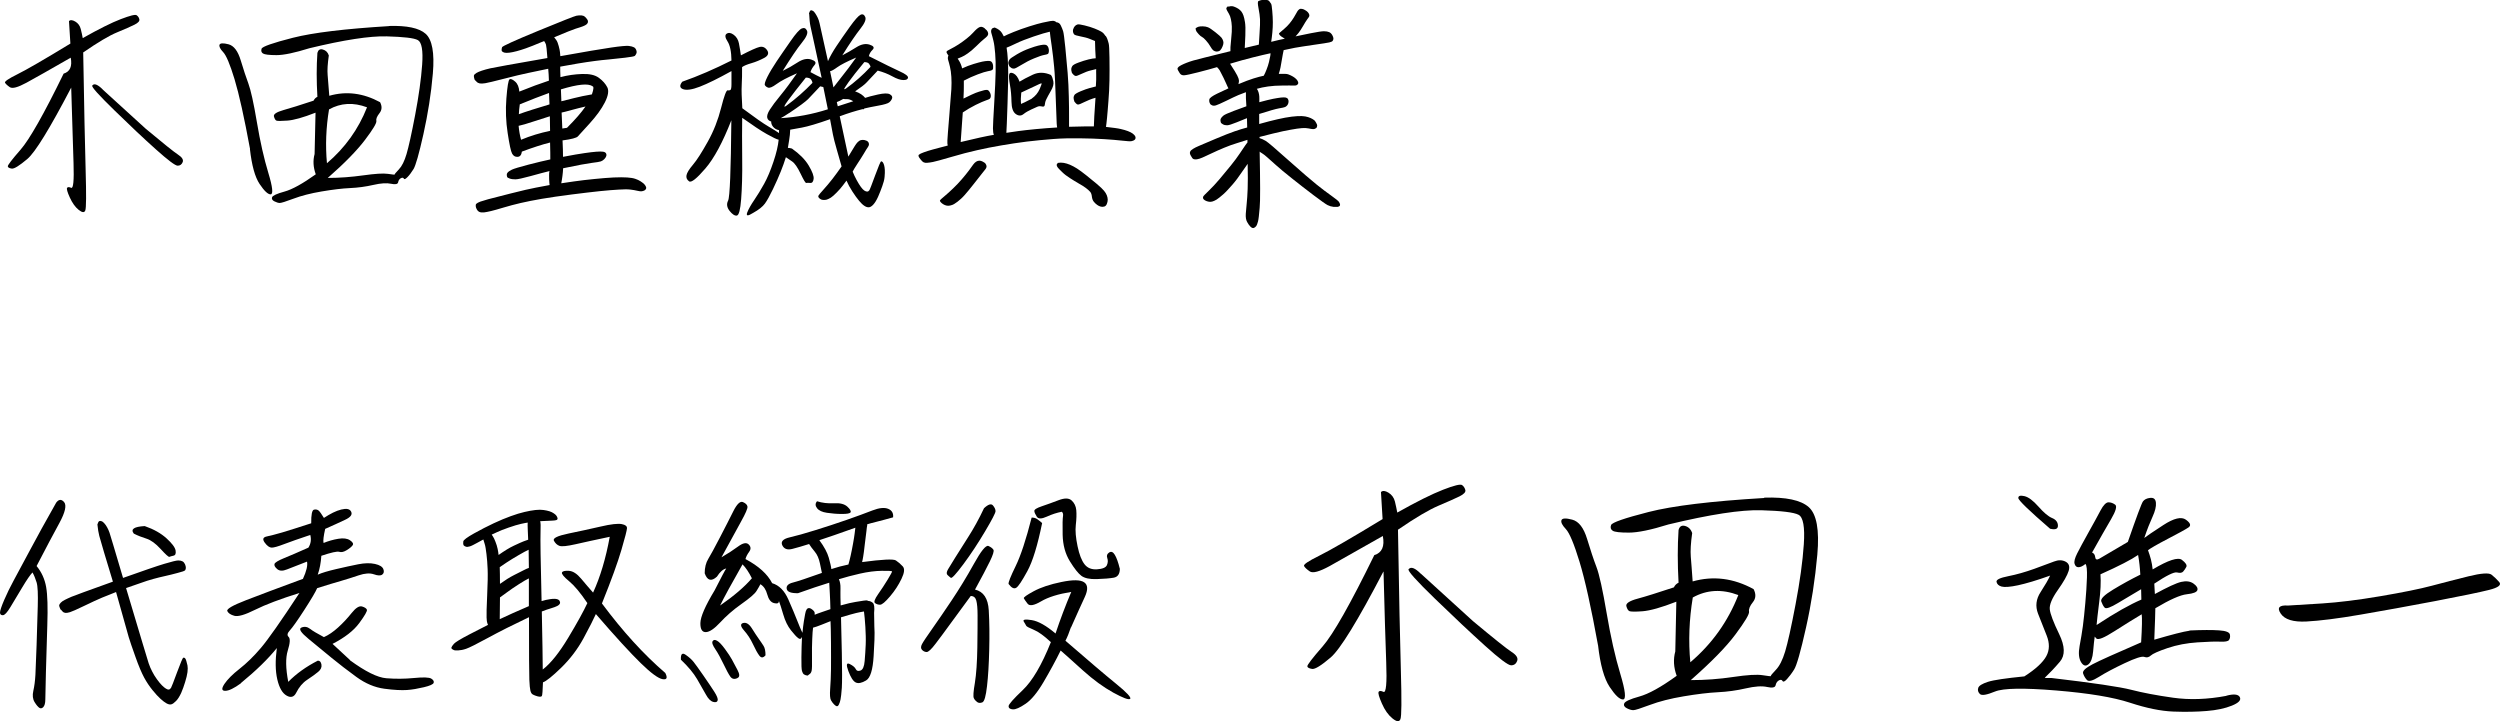
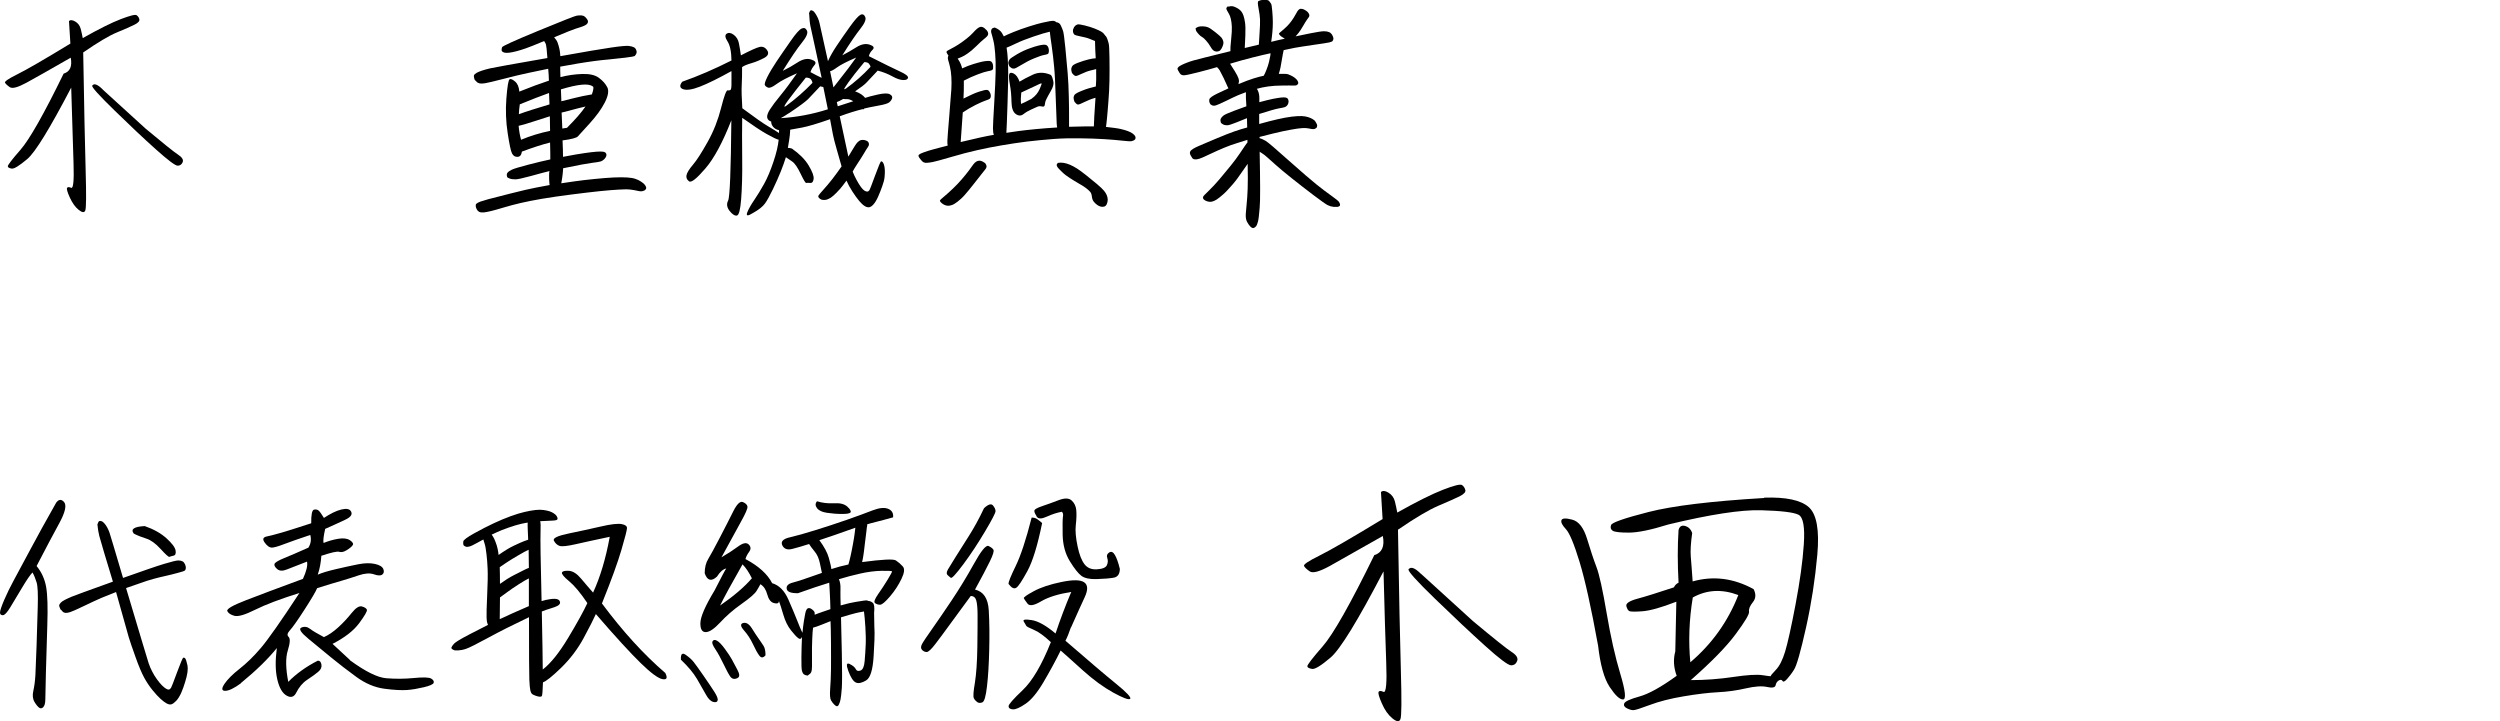
<svg xmlns="http://www.w3.org/2000/svg" id="_レイヤー_1" data-name="レイヤー 1" viewBox="0 0 214.56 61.9">
  <path d="M6.11,7.52c-1.84,3.52-3.09,5.56-3.77,6.13s-1.12.85-1.33.82-.32-.09-.34-.19.35-.58,1.1-1.44,1.99-3.03,3.69-6.52c.55-.17.75-.62.61-1.37-1.8,1.03-3.06,1.75-3.8,2.15s-1.21.53-1.43.38-.35-.28-.41-.38.3-.35,1.07-.73,2.29-1.26,4.54-2.63l-.12-1.93c.12-.12.3-.1.54.04s.4.36.47.64.13.55.17.78c1.39-.78,2.48-1.33,3.27-1.63s1.24-.42,1.36-.33.2.2.23.35-.1.3-.42.46-.82.38-1.5.66-1.65.86-2.9,1.72c.08,4.69.15,8.07.21,10.14s.05,3.21-.03,3.42c-.08.21-.27.19-.57-.05-.3-.24-.55-.6-.76-1.06s-.29-.75-.23-.83.17-.08.35,0,.25-.62.2-2.12-.12-3.66-.2-6.48ZM8.81,7.68l3.71,3.38c1.5,1.25,2.42,1.99,2.76,2.21s.48.44.4.64-.22.31-.43.31-.83-.47-1.87-1.4-2.23-2.05-3.57-3.36-1.98-2.01-1.89-2.12.2-.13.35-.07.33.19.54.4Z" />
-   <path d="M21.46,12.79c-.5-2.71-.94-4.7-1.33-5.99s-.72-2.06-.98-2.33-.36-.49-.31-.63.31-.16.77-.04.81.58,1.05,1.38.46,1.46.66,2,.45,1.65.73,3.32.61,3.12.98,4.34.43,1.83.2,1.84-.55-.29-.95-.89-.67-1.59-.83-2.99ZM33.36,2.23c1.55-.05,2.61.17,3.17.67s.77,1.63.62,3.4-.43,3.5-.81,5.21-.67,2.71-.85,3-.35.52-.52.69-.27.22-.31.13-.13-.1-.25-.04-.21.18-.24.35-.24.21-.61.13-.87-.05-1.52.1-1.32.24-1.99.27-1.49.13-2.44.29-1.76.37-2.42.62-1.06.37-1.18.37-.28-.05-.46-.14c-.18-.09-.25-.21-.2-.35.05-.14.41-.31,1.07-.49s1.56-.68,2.68-1.48c-.22-.61-.25-1.19-.1-1.74l.08-3.55c-1.07.42-1.87.64-2.41.68s-.86.04-.95,0-.16-.17-.21-.36.22-.37.81-.54,1.46-.43,2.59-.81c.08-.16.19-.27.33-.33-.08-1.37-.08-2.62,0-3.77.07-.26.22-.36.47-.29s.42.23.51.51c-.1.7-.14,1.27-.1,1.69s.08,1.01.14,1.77c1.47-.42,2.92-.23,4.36.55.18.35.17.66-.05.94s-.31.5-.27.67-.29.72-.97,1.62-1.75,2-3.2,3.27c1.02,0,2.03-.08,3.04-.22s1.72-.19,2.12-.13.6.08.58.06.1-.17.36-.44.48-.71.66-1.32.43-1.73.74-3.36.51-3.06.6-4.3-.04-1.94-.37-2.12-1.22-.28-2.67-.32-3.66.3-6.64,1.02c-1.25.39-2.19.59-2.82.59s-1.02-.05-1.16-.14-.18-.23-.12-.41.96-.5,2.69-.94,4.48-.77,8.25-1ZM28.24,9.38c-.26,1.56-.32,3.11-.18,4.63,1.55-1.32,2.7-2.92,3.44-4.8-1.17-.44-2.26-.38-3.26.18Z" />
  <path d="M43.11,4.45s-.06-.08-.06-.15.01-.16.04-.25,1.05-.56,3.09-1.4,3.13-1.27,3.29-1.3.31-.04.43-.03.22.05.3.12.14.14.2.23.07.17.06.23-.05.13-.12.19-.17.11-.32.17-.35.12-.61.2-.87.33-1.85.74c.03.03.08.1.17.22s.16.3.22.53.1.4.11.53.02.24.03.34c2.1-.38,3.55-.62,4.36-.74s1.31-.16,1.51-.14.35.07.45.12.16.14.2.25.04.21,0,.29-.07.14-.12.19-.33.1-.83.16-.96.11-1.39.15-.85.08-1.27.14-.89.12-1.4.21-1.02.18-1.52.27c0,.21,0,.51.02.9.61-.16,1.23-.25,1.86-.27s1.1.08,1.44.33.57.52.72.81.08.73-.21,1.3-.73,1.17-1.3,1.8-.91,1-1.02,1.12-.54.24-1.31.34c.03.6.04,1.07.04,1.41.82-.16,1.44-.26,1.85-.32s.75-.1,1.01-.12.45-.02.58,0,.21.07.25.14.05.15.02.24-.09.18-.17.26-.18.15-.29.19-.38.08-.78.13-1.22.2-2.46.46c-.01.22-.03.45-.06.67s-.06.43-.1.62c.17-.03.53-.08,1.09-.16s1.15-.15,1.77-.21,1.17-.11,1.64-.13.86-.02,1.16,0,.53.06.7.12.31.12.43.2.22.15.3.22.14.17.18.26.02.18-.05.25-.16.11-.28.13-.26,0-.42-.04-.35-.07-.58-.1-.56-.03-.99,0-.96.06-1.6.13-1.46.16-2.46.29-1.85.25-2.55.37-1.3.24-1.82.36c-.51.12-1.01.25-1.47.39s-.83.24-1.07.3c-.25.06-.46.1-.62.12-.17.01-.3,0-.4-.05-.1-.05-.18-.14-.24-.28-.03-.05-.05-.12-.06-.21-.01-.08,0-.16.06-.21s.17-.12.34-.18.4-.12.66-.2c.27-.07.91-.23,1.91-.49s1.74-.42,2.2-.51.85-.16,1.17-.22c-.01-.07-.03-.23-.04-.49s0-.43,0-.52.03-.15.03-.19c-.42.1-.96.25-1.62.43s-1.1.28-1.3.28-.37-.02-.5-.07-.2-.09-.21-.12c-.05-.16-.05-.28.02-.37s.19-.18.38-.27.66-.23,1.42-.43,1.38-.34,1.88-.45c0-.29,0-.77-.02-1.45-.68.17-1.48.43-2.42.78-.04.29-.16.44-.37.45s-.36-.08-.47-.28-.23-.79-.38-1.76-.19-1.96-.11-2.98.17-1.56.27-1.63.26,0,.48.19.33.48.36.86c.96-.39,1.81-.7,2.54-.94-.01-.36-.03-.7-.06-1.02-.61.13-1.18.25-1.72.36s-1.23.28-2.09.5-1.39.35-1.59.38-.36.04-.47.02-.21-.07-.28-.15l-.16-.16c-.07-.2-.08-.33-.06-.39s.1-.13.21-.2.27-.13.47-.2.44-.13.73-.2,1.92-.36,4.89-.88c-.05-.68-.09-1.06-.12-1.15s-.08-.2-.16-.31c-.78.33-1.31.54-1.58.63s-.53.18-.77.24-.45.11-.63.13-.32.02-.41,0-.16-.06-.21-.11ZM44.73,11.99c.79-.33,1.62-.58,2.48-.76-.01-.39-.02-.81-.02-1.25-.42.13-.9.28-1.44.46s-.95.3-1.24.36c.04.44.11.84.21,1.19ZM44.61,8.96c-.04.29-.07.57-.08.84.27-.1.66-.23,1.16-.39s.99-.31,1.47-.45c-.01-.36-.03-.69-.04-.98-.73.26-1.57.59-2.52.98ZM50.84,7.4c-.35-.26-1.25-.17-2.7.27.01.3.03.64.04,1.02.87-.22,1.48-.37,1.82-.44s.61-.12.8-.15c.16-.46.17-.69.04-.7ZM48.65,10.98c.72-.72,1.25-1.33,1.6-1.84-.39.09-.79.19-1.19.3s-.69.19-.86.22c.03.53.05.99.06,1.37l.39-.06Z" />
  <path d="M69.43,1.15c.05-.16.1-.24.15-.26s.1,0,.18.04.14.12.21.22.14.23.21.37.12.3.16.48.28,1.26.72,3.25c.17-.39.42-.83.74-1.31s.7-1.03,1.13-1.63.74-.95.92-1.04.32-.02.41.19-.05.54-.42,1.01-.89,1.22-1.55,2.28c.39-.2.79-.43,1.2-.69s.79-.34,1.14-.23.44.26.26.44-.28.36-.32.55c1.29.65,2.17,1.09,2.66,1.31s.72.4.7.54-.15.2-.4.2-.57-.11-.95-.32-.79-.37-1.25-.49c-.46.48-.77.81-.94,1s-.5.44-1,.78c.2.07.37.15.52.25s.26.21.34.31c.23-.08.6-.18,1.1-.29s.84-.12,1.02-.02.24.22.19.36-.14.25-.25.34-.43.19-.95.28-.91.18-1.18.24c-.01.03-.03.05-.05.06s-.06.01-.11,0c-.57.14-1.22.34-1.95.61.36,1.68.61,2.83.74,3.46.04-.07.12-.19.23-.38s.22-.36.31-.51.18-.27.27-.36.19-.15.29-.17.2-.02.29,0c.14.03.24.08.3.15s.08.15.08.22-.04.17-.11.26-.18.28-.34.55-.35.56-.56.88-.34.54-.39.65c.09.23.21.48.34.72s.26.45.37.6.21.25.3.31.17.08.24.08.13-.04.18-.11.21-.49.5-1.28.46-1.19.51-1.2.1.01.15.08.08.15.11.25.05.24.06.4,0,.36-.02.6-.09.5-.2.8-.22.6-.36.91-.28.53-.42.68c-.14.15-.27.22-.39.22s-.24-.04-.37-.13c-.13-.08-.28-.23-.45-.43-.17-.2-.36-.47-.57-.79s-.38-.64-.51-.94c-.05.07-.15.2-.3.4s-.33.41-.54.62-.37.36-.5.44-.24.13-.35.17c-.11.03-.22.04-.32.03-.1-.01-.19-.04-.25-.09-.07-.05-.11-.09-.14-.14s-.03-.09,0-.15.16-.21.41-.49.52-.59.79-.94.53-.71.78-1.07c-.09-.31-.22-.78-.4-1.4s-.29-1.06-.34-1.32-.14-.7-.25-1.33c-1.08.38-1.89.62-2.42.72s-.87.16-1,.18c-.01.3-.04.6-.09.89s-.08.52-.11.67c.1,0,.22.02.35.06.65.46,1.13.94,1.44,1.46s.45.9.42,1.14-.12.36-.28.35-.28-.02-.35,0-.23-.26-.49-.8-.5-.89-.72-1.04-.41-.28-.54-.37c-.12.38-.26.79-.44,1.23s-.4.95-.67,1.51-.5.98-.69,1.24c-.19.26-.52.53-1.01.8-.46.29-.62.28-.51-.03.12-.31.32-.66.6-1.07s.56-.87.85-1.39.55-1.15.8-1.89.4-1.38.45-1.9c-.16-.03-.49-.19-1.01-.48s-1.22-.76-2.12-1.4c-.01.89-.02,2.04,0,3.48s-.02,2.6-.09,3.51c-.07.9-.19,1.37-.37,1.4-.18.03-.39-.11-.62-.4s-.28-.59-.13-.88.24-2.59.28-6.9c-.74,1.89-1.48,3.27-2.23,4.14s-1.21,1.24-1.4,1.1-.26-.31-.22-.52.22-.51.56-.91.75-1.05,1.26-1.96.89-1.88,1.15-2.91.45-1.53.56-1.51.2,0,.25-.04.08-.21.08-.48,0-.65,0-1.13c-1.15.64-2.05,1.08-2.72,1.34s-1.15.32-1.44.21-.31-.33-.06-.64c1.37-.48,2.77-1.09,4.22-1.82-.01-.77-.13-1.32-.34-1.64s-.24-.55-.07-.66.37-.08.61.1.38.43.44.73.11.65.17,1.03c.81-.42,1.34-.66,1.6-.72s.48.03.65.28.09.48-.25.66-.71.34-1.09.45-.65.22-.81.34c0,.56,0,1.07-.03,1.53s0,1.13.05,2c1.05.78,1.8,1.31,2.25,1.57s.74.45.9.56v-.25c-.22-.04-.39-.14-.51-.29s-.17-.31-.16-.45c-.18-.05-.3-.16-.34-.32s.03-.4.22-.7.5-.72.93-1.24.89-1.15,1.4-1.88c-.82.36-1.41.67-1.76.93s-.59.35-.72.3-.22-.12-.27-.21.02-.33.21-.71.46-.83.8-1.34.74-1.08,1.19-1.73.77-1.01.97-1.09.34-.02.44.19-.05.56-.45,1.05-.94,1.3-1.63,2.4c.42-.2.84-.44,1.27-.72s.82-.37,1.18-.25.45.27.28.47-.29.4-.35.61c.36.2.68.36.96.49-.25-1.16-.46-2.12-.62-2.87s-.28-1.27-.34-1.55-.09-.63-.11-1.04ZM67.71,9.71c-.27.18-.51.33-.7.43,1.35-.08,2.7-.33,4.04-.76-.07-.38-.2-1.02-.39-1.91-.08-.01-.17-.03-.27-.06-.48.52-.83.89-1.04,1.1s-.76.62-1.63,1.2ZM67.48,9.08c.82-.6,1.57-1.26,2.25-1.97-.01-.1-.06-.21-.13-.3s-.22-.15-.44-.15c-.65.81-1.16,1.46-1.52,1.95s-.42.65-.16.47ZM73.48,4.94c-.79.34-1.33.62-1.62.83s-.5.33-.62.34c.09.43.19.89.29,1.39.17-.23.42-.55.74-.95s.73-.93,1.21-1.61ZM71.82,8.77l.08.35c.47-.16.91-.3,1.33-.43-.2-.12-.36-.18-.51-.18s-.26,0-.35-.02c-.22.13-.4.22-.55.27ZM72.58,7.62c.79-.57,1.5-1.2,2.13-1.88-.01-.09-.06-.18-.13-.27s-.21-.14-.4-.14c-.62.75-1.07,1.32-1.34,1.7s-.4.59-.4.64l.08-.04h.04l.02-.02Z" />
  <path d="M84.53,2.46c.12.09.2.18.23.25s.06.15.05.21-.03.12-.08.18-.14.14-.29.26-.37.32-.65.6-.53.48-.73.62-.38.25-.53.31-.26.11-.34.14c.03.04.07.1.13.2s.11.2.16.33.08.23.09.31c.34-.16.67-.28.99-.38s.57-.16.74-.2.32-.05.44-.06.21,0,.27.02.11.07.15.14.06.15.07.24,0,.17,0,.24-.05.12-.1.15-.16.06-.34.09-.47.12-.87.27-.8.33-1.2.54c0,.13,0,.29,0,.48s0,.54-.03,1.06c.2-.1.42-.21.68-.33s.48-.21.65-.26.33-.1.45-.13.21-.03.27-.02.11.05.16.12.08.14.11.22.03.17.02.24-.04.14-.09.18-.16.08-.33.14-.47.18-.87.38-.77.42-1.11.65c-.09,1.33-.15,2.17-.18,2.54,1.28-.31,2.23-.52,2.85-.62-.05-.1-.08-.29-.08-.56s.04-1,.11-2.19.11-2.08.12-2.67,0-1.11-.04-1.56-.08-.82-.15-1.09-.11-.46-.15-.57-.05-.19-.05-.26.02-.13.06-.19.12-.09.25-.12c.16.07.28.13.38.21s.18.16.24.26.12.2.16.29c.14-.08.42-.2.83-.37s.87-.33,1.37-.49.88-.26,1.14-.32.48-.1.64-.13.29-.03.37,0,.13.06.16.1c.17.01.3.1.38.27s.15.33.2.49.11.62.19,1.41.14,1.51.2,2.18.08,1.35.1,2.04.02,1.24.02,1.66v.92c.5-.01.92-.02,1.28-.03s.64,0,.85,0c0-.33.05-1.15.14-2.46-.36.1-.68.23-.96.37s-.45.21-.53.21-.14-.04-.2-.11-.09-.11-.12-.14c-.05-.16-.08-.27-.07-.35s.03-.16.08-.23.22-.18.53-.31.57-.22.79-.28.39-.1.51-.13c.03-.44.04-.77.03-.98s0-.38,0-.51c-.1.03-.27.07-.49.12s-.47.15-.75.28-.45.2-.52.19-.13-.05-.19-.11-.1-.11-.13-.15c-.05-.16-.07-.27-.06-.35s.04-.16.09-.24.22-.19.53-.3.59-.21.86-.27.47-.1.62-.1c-.01-.2-.03-.44-.04-.74s-.02-.55-.02-.74c-.09-.04-.25-.1-.47-.19s-.49-.15-.79-.21-.49-.11-.54-.18-.08-.14-.09-.21,0-.14,0-.18c.05-.16.11-.26.17-.32s.13-.1.21-.13.28,0,.61.08.62.17.87.27.44.19.56.26.2.14.24.2.08.11.11.15c.07.05.12.14.17.27s.08.26.12.39.06.54.07,1.23.01,1.33,0,1.93-.04,1.2-.09,1.8-.08,1.08-.12,1.44-.06.62-.09.77c.6.07,1.02.12,1.26.18s.45.11.62.18.31.13.41.21.16.14.2.2.05.12.05.18-.03.11-.08.16-.14.08-.25.11-.39.01-.82-.04-.95-.09-1.56-.13-1.3-.06-2.07-.07-1.53,0-2.29.06-1.51.13-2.26.22-1.48.21-2.2.33-1.41.26-2.07.41-1.41.34-2.25.59-1.35.38-1.54.42-.36.06-.49.07-.23,0-.31-.04-.17-.12-.27-.26c-.17-.2-.21-.33-.14-.39s.22-.14.43-.21.45-.16.73-.23.72-.2,1.32-.35c-.03-.09-.04-.24-.03-.45s.06-.9.16-2.08.16-1.95.18-2.31.02-.72,0-1.05-.06-.63-.12-.87-.1-.42-.14-.53-.05-.2-.04-.26.02-.12.05-.18c-.01-.01-.04-.04-.07-.09s-.06-.09-.08-.14-.02-.08,0-.12.13-.1.34-.21.44-.23.68-.39.47-.32.68-.49.4-.33.55-.5.27-.28.35-.35.17-.12.24-.15.16-.03.23,0,.16.07.23.14ZM84.3,13.85c.14.07.24.13.29.21s.08.15.08.22-.03.15-.08.22-.16.2-.31.39-.39.49-.7.89-.58.72-.79.96-.42.42-.61.57c-.19.14-.34.24-.46.28-.12.04-.23.07-.33.07s-.21-.02-.3-.06-.18-.09-.25-.15-.12-.11-.15-.16c-.03-.05-.03-.08,0-.12.02-.03.15-.15.38-.34s.48-.42.74-.67.51-.51.74-.78.43-.51.6-.74.29-.4.37-.51.17-.2.25-.25.18-.09.27-.09.19.02.26.06ZM86.39,4.1c.01.08.03.22.06.44s.05.62.07,1.23,0,1.65-.05,3.12-.08,2.31-.1,2.51c.26-.04.6-.09,1.02-.15s.92-.11,1.52-.17,1.2-.1,1.82-.14c-.01-.05-.03-.16-.04-.33s-.04-.87-.08-2.11-.08-2.16-.14-2.76-.12-1.2-.21-1.8-.14-1-.16-1.22c-.31.07-.77.2-1.38.41s-1.11.4-1.5.59-.67.31-.83.37ZM86.64,5.7c-.08-.14-.11-.26-.1-.34s.05-.17.1-.25.27-.23.64-.45.73-.38,1.06-.5.58-.2.75-.24.31-.07.43-.08.21,0,.26.02.11.06.15.13.07.14.08.23.02.18,0,.25-.03.13-.08.16-.16.06-.33.09-.46.13-.85.29-.75.35-1.09.56-.55.32-.64.32-.18-.02-.25-.08-.12-.09-.14-.11ZM90.21,6.46c.08.1.14.27.19.51s-.02.51-.21.83-.31.56-.39.72-.12.32-.13.46-.09.2-.24.16-.29-.03-.4.02-.29.13-.53.24-.47.24-.67.4-.43.15-.66-.02-.35-.51-.36-1.04-.05-1-.13-1.44-.1-.74-.07-.9.16-.2.37-.1.39.33.52.71c.27-.17.65-.37,1.14-.6s1.01-.22,1.57.03ZM88.55,8.46c.3-.21.53-.48.68-.82s.2-.5.14-.49-.22.08-.48.21-.67.32-1.24.58c-.04.36-.05.69-.02.98.14-.05.45-.2.92-.45ZM90.78,13.98c.18-.03.35-.03.52,0s.34.08.53.16.39.19.6.32.47.33.79.58.62.5.92.75.5.45.61.58.19.26.24.39.08.26.08.38-.03.25-.08.37c-.05.12-.13.2-.23.22-.1.03-.21.03-.3,0-.1-.03-.2-.07-.29-.14-.1-.07-.2-.16-.29-.27s-.15-.26-.17-.44-.06-.32-.15-.42-.21-.21-.37-.33-.37-.25-.62-.39-.5-.3-.75-.46-.48-.33-.66-.51-.31-.3-.37-.38-.09-.15-.1-.21.03-.13.11-.21Z" />
  <path d="M105.45.57c.12-.04.22-.05.3-.04s.17.04.26.08.19.09.28.15.18.14.25.23.13.21.18.35.09.33.13.57.05.62.03,1.14-.04.88-.05,1.07c.44-.1.85-.2,1.21-.29,0-.12.02-.44.06-.98s.05-.93.04-1.2-.06-.58-.13-.95-.08-.57,0-.61.18-.07.33-.1h.28c.15,0,.26.04.32.12s.11.15.15.21.07.27.1.62.05.66.05.95-.01.58-.04.88-.06.57-.1.82c.48-.12.87-.21,1.17-.27-.01-.01-.05-.03-.1-.06s-.11-.07-.19-.12-.12-.1-.16-.15-.05-.08-.05-.11.08-.09.22-.21.3-.25.46-.41.3-.33.42-.5.22-.33.3-.48.14-.26.19-.33.1-.12.16-.16.13-.04.21-.03.16.04.23.08c.13.07.22.13.28.2s.1.13.12.2.02.12,0,.17-.08.13-.17.25-.21.32-.36.58-.28.45-.38.58-.19.22-.26.3c.31-.07.75-.16,1.31-.27s.94-.17,1.13-.17.34.03.45.08.19.13.26.25.1.22.1.3-.03.14-.07.2-.14.09-.29.13-.61.1-1.35.21-1.28.19-1.6.25-.64.13-.96.2c-.01.07-.04.18-.07.34s-.08.41-.13.74-.1.56-.14.69-.07.22-.08.27c.21-.01.4,0,.57,0s.32.06.46.13.25.13.35.21.17.15.22.23.08.16.07.23-.05.12-.12.16-.18.05-.32.04-.45,0-.91,0-.88.03-1.24.08-.68.12-.96.2c.07.09.11.2.15.32s.05.24.06.36,0,.27,0,.47c.52-.14.92-.24,1.18-.29s.5-.09.68-.11.33-.02.41,0,.15.06.19.13.06.16.05.25-.04.19-.09.26-.12.13-.2.17-.26.07-.54.12-.84.21-1.69.48v.86c.61-.17,1.14-.31,1.59-.41s.85-.18,1.2-.22.64-.06.86-.05.4.04.55.09.27.1.37.16.19.12.24.2.1.16.14.25.03.18,0,.25-.1.12-.19.15-.19.02-.31,0-.27-.06-.45-.07-.43,0-.75.05-.73.12-1.21.22-1.15.27-2.01.49v.1c.17.05.34.13.53.24s.84.67,1.96,1.67,1.93,1.69,2.4,2.07.9.7,1.28.97c.38.27.59.44.65.53.05.08.08.16.09.21,0,.06,0,.1-.04.14-.03.03-.09.05-.16.07-.07.01-.2,0-.37,0-.18-.02-.34-.07-.5-.15s-.55-.36-1.19-.84-1.26-.97-1.88-1.46-1.07-.87-1.38-1.15-.55-.5-.74-.66-.33-.28-.44-.34-.17-.11-.2-.14c.05,2.64.06,4.25,0,4.83-.05.58-.09.97-.14,1.16s-.1.33-.17.42c-.07.08-.14.13-.22.15-.08.01-.17-.03-.26-.12-.09-.09-.19-.22-.28-.39-.1-.17-.14-.41-.12-.72s.05-.61.08-.9c.03-.29.06-.69.08-1.22s.02-1.25,0-2.16c-.09.12-.26.36-.51.73s-.51.73-.8,1.06-.55.62-.79.83-.43.36-.57.45c-.14.08-.26.14-.38.17-.12.03-.23.03-.34,0s-.21-.06-.28-.11c-.08-.05-.13-.1-.15-.15-.02-.05-.02-.1,0-.16s.19-.23.48-.51.6-.61.93-1,.64-.77.96-1.16.57-.74.78-1.05.35-.53.44-.65.15-.22.21-.28v-.23c-.23.08-.53.17-.89.28s-.73.24-1.11.4-.75.32-1.08.48-.6.28-.78.36-.34.13-.47.15-.23.01-.3-.02-.14-.12-.21-.26c-.04-.05-.07-.12-.09-.2s0-.15.03-.21.12-.13.24-.21.29-.16.5-.25.68-.29,1.41-.6,1.28-.52,1.65-.65.73-.24,1.08-.33c-.01-.29-.02-.55-.02-.8-.2.08-.49.2-.89.36s-.67.25-.81.25-.26-.02-.36-.08-.15-.1-.17-.13c-.05-.14-.06-.26-.02-.35s.12-.18.23-.27.41-.22.88-.4.83-.31,1.09-.4c-.04-.52-.05-.92-.04-1.21-.2.07-.41.15-.65.25s-.59.27-1.04.49-.75.35-.88.39-.24.04-.33,0-.15-.08-.18-.15c-.07-.12-.08-.24-.06-.36s.25-.29.66-.49.74-.35.98-.46c-.04-.07-.1-.19-.18-.38s-.16-.35-.23-.5-.16-.3-.24-.47-.15-.28-.21-.34-.09-.1-.12-.13c-.44.13-.98.28-1.61.44s-1.04.25-1.21.26-.3-.05-.38-.18c-.13-.2-.19-.32-.19-.38s.04-.11.09-.16.14-.1.25-.16.26-.12.43-.19.36-.13.59-.2,1.28-.33,3.18-.8c-.01-.14,0-.47.06-.99s.07-.89.06-1.13-.04-.45-.08-.63-.09-.33-.17-.46-.12-.22-.16-.28-.05-.12-.06-.17.04-.11.13-.19ZM102.6,2.44c.08-.07.16-.11.24-.14s.21-.04.38-.04.32.03.45.08.34.19.63.42.47.39.54.48.11.19.14.28.03.2,0,.3-.07.22-.14.34-.14.2-.23.23-.18.04-.25.03-.15-.04-.22-.09-.16-.16-.26-.34-.23-.35-.38-.52-.26-.26-.34-.3-.17-.11-.27-.22-.17-.2-.21-.26-.06-.15-.07-.25ZM109.04,4.57c-.42.09-.93.21-1.53.36s-1.25.33-1.94.54c.09.13.22.34.4.63s.28.5.32.62.05.21.04.29-.03.15-.04.21c.52-.22.95-.38,1.3-.49s.63-.18.87-.23c.08-.14.16-.32.24-.53s.16-.43.21-.65.09-.4.11-.52.02-.2.02-.23Z" />
  <path d="M4.8,43.17c.23-.33.47-.35.7-.08s.1.87-.4,1.79-1.16,2.15-1.96,3.7c.43.52.7,1.12.82,1.8s.15,1.77.1,3.27-.09,2.86-.12,4.06-.04,1.98-.05,2.31c0,.34-.07.56-.18.67-.11.11-.22.13-.33.06-.11-.07-.25-.23-.41-.49s-.2-.58-.11-.97.15-.85.18-1.39.06-1.38.1-2.53.07-2.26.1-3.32,0-1.75-.1-2.07-.21-.6-.35-.85c-.18.18-.48.61-.88,1.28s-.74,1.24-1.02,1.7-.49.69-.65.69-.24-.08-.24-.23.12-.52.36-1.08.52-1.13.83-1.7.77-1.42,1.37-2.55,1.35-2.49,2.25-4.08ZM5.2,52.33c-.09-.2-.13-.33-.12-.39s.06-.14.14-.22.2-.17.35-.24.34-.17.56-.26,1.4-.53,3.56-1.3c-.29-.95-.54-1.78-.75-2.48s-.35-1.18-.42-1.45-.12-.59-.16-.98c.05-.16.1-.25.15-.28s.11-.03.2,0,.17.1.24.18.16.19.24.34.16.31.21.47.45,1.46,1.16,3.88c1.72-.61,2.9-1.02,3.54-1.21s1.04-.29,1.2-.29.28.03.37.08.16.14.21.25.07.22.07.3-.02.15-.06.21-.25.13-.64.23-.75.2-1.09.27-.67.16-1.01.25-.7.21-1.09.35-.81.29-1.24.43c1.21,4.06,1.86,6.21,1.94,6.46s.19.48.3.7.25.45.41.67.3.39.43.52.24.22.34.28c.1.06.18.09.25.08.07-.01.13-.06.19-.15.05-.08.22-.53.52-1.34s.47-1.22.53-1.24.11,0,.15.04.08.12.11.23.07.24.1.39.03.34,0,.58-.1.51-.2.84-.21.64-.34.94c-.14.3-.28.53-.44.69-.16.16-.29.26-.41.29-.12.03-.25,0-.4-.08-.15-.08-.32-.21-.52-.39s-.43-.43-.69-.75-.51-.69-.72-1.08-.47-.99-.75-1.79-.48-1.35-.57-1.67-.46-1.61-1.09-3.88c-.42.16-.82.32-1.2.48s-.9.4-1.54.71-1.05.49-1.22.54-.3.07-.39.06-.18-.05-.25-.13-.12-.13-.14-.16ZM11.48,45.79c-.29-.38.03-.59.94-.64.78.27,1.41.63,1.88,1.06s.73.78.77,1.04-.01.4-.18.44-.28.07-.35.1-.32-.2-.75-.67-.84-.77-1.22-.89-.75-.26-1.08-.43Z" />
  <path d="M20.68,58.64c-.59.43-1.04.65-1.35.65-.31,0-.33-.19-.07-.59.27-.4.7-.83,1.3-1.3s1.21-1.06,1.83-1.79,1.72-2.29,3.31-4.72c-1.65.52-2.92,1-3.8,1.44s-1.47.61-1.79.52-.51-.22-.6-.4.45-.49,1.61-.94,2.79-1.06,4.88-1.83c.3-.65.42-1.15.35-1.48-.78.3-1.35.52-1.72.67s-.64.14-.84-.03-.27-.32-.23-.44.31-.29.8-.49,1.2-.5,2.11-.91c.21-.34.26-.7.16-1.09-.98.33-1.73.59-2.25.79s-.88.3-1.06.3-.39-.14-.6-.43-.15-.46.18-.53.76-.18,1.31-.34,1.38-.43,2.5-.79c-.01-.74.07-1.13.24-1.17s.31,0,.41.09.24.3.44.62c.55-.36,1.04-.61,1.49-.72s.73-.06.85.19-.06.48-.54.7-1.04.49-1.69.77c-.14.62-.19,1.03-.14,1.21.42-.17.84-.29,1.27-.36s.76-.03,1,.13.31.3.23.42-.24.26-.5.42-.47.21-.65.15-.7.06-1.54.34c-.04.6-.14,1.14-.31,1.62.36-.16.9-.32,1.59-.48s1.32-.3,1.88-.41,1.03-.12,1.44-.03.64.24.72.44.05.36-.09.47-.38.1-.72-.02-.78-.09-1.31.09-1.04.34-1.52.48-1.17.34-2.04.62c-.14.33-.51.95-1.11,1.88s-1.01,1.5-1.23,1.74-.26.42-.11.56.13.53-.07,1.17-.18,1.54.04,2.69c.69-.7,1.54-1.31,2.54-1.82.17,0,.27.11.31.34s-.06.44-.28.62-.54.42-.94.68-.71.64-.95,1.12c-.18.36-.46.45-.82.24-.36-.2-.63-.66-.8-1.39s-.18-1.62-.04-2.69c-.74.92-1.77,1.93-3.09,3.01ZM30.04,56.67c1.32.96,2.35,1.48,3.12,1.54s1.55.06,2.36-.02,1.31-.06,1.49.05.25.23.21.36-.33.26-.84.38c-.51.12-1,.21-1.46.24s-1.11,0-1.93-.11c-.83-.11-1.63-.45-2.4-1.01s-1.48-1.11-2.13-1.64-1.3-1.07-1.97-1.62-.88-.87-.62-.98.51-.07.74.11.63.41,1.19.71c.39-.17.8-.45,1.22-.83s.81-.8,1.16-1.24.65-.63.89-.56.38.17.42.28-.18.5-.66,1.15-1.24,1.24-2.29,1.78l1.5,1.39Z" />
  <path d="M57.09,57.74c.22.43.15.61-.22.55s-1-.52-1.88-1.38-2.17-2.26-3.85-4.21c-.2.44-.55,1.14-1.06,2.08s-1.16,1.79-1.92,2.53-1.29,1.16-1.56,1.25c-.01.31-.03.58-.04.81-.01.23-.04.36-.08.39-.04.03-.1.04-.2.03-.09-.01-.2-.04-.31-.08s-.21-.08-.28-.13c-.07-.05-.13-.15-.17-.31-.04-.16-.07-.47-.09-.93s-.03-2.25-.03-5.37c-1.37.65-2.54,1.24-3.53,1.78s-1.6.84-1.86.93-.48.13-.68.14-.33,0-.38-.03c-.16-.07-.23-.14-.21-.21s.09-.19.22-.33.57-.41,1.3-.79,1.27-.66,1.62-.83c-.01-.04-.03-.09-.06-.16s-.05-.22-.06-.47,0-.89.05-1.91.06-1.78.04-2.25-.05-.9-.1-1.29-.09-.68-.15-.86-.09-.31-.12-.39c-.08.04-.25.14-.53.29s-.48.26-.62.3-.25.06-.34.03-.16-.07-.2-.12c-.04-.09-.05-.2-.03-.33s.33-.36.92-.69,1.16-.62,1.69-.87,1.02-.45,1.46-.61.83-.28,1.18-.36.66-.14.94-.17.51-.03.7,0,.36.06.51.11.27.11.37.18.18.13.23.21.08.14.09.21-.02.12-.09.15-.17.04-.32.05-.51.02-1.08.05c.04.12.05.43.03.93s0,2.48.09,5.93c.23-.08.49-.13.75-.17s.46-.03.57,0,.19.08.23.16.05.15.02.22-.11.15-.23.21-.3.13-.54.2-.5.16-.78.27c.05,2.54.08,4.2.08,4.98.69-.53,1.42-1.45,2.19-2.73s1.32-2.28,1.64-2.97c-.6-.89-1.12-1.51-1.57-1.88s-.65-.62-.61-.74.24-.17.59-.15.7.25,1.06.68.7.83,1.02,1.19c.61-1.33,1.09-2.92,1.43-4.79-1.25.26-2.23.48-2.94.64s-1.17.21-1.37.14-.36-.22-.48-.44.3-.42,1.25-.62,1.87-.39,2.76-.6,1.49-.27,1.81-.21.46.18.45.36-.17.8-.48,1.86-.86,2.58-1.67,4.59c1.77,2.38,3.58,4.37,5.43,5.96ZM45.29,44.85c-.1.01-.29.05-.57.11s-.63.17-1.07.32-.77.29-.99.39-.37.18-.46.21c.01.03.05.08.11.17s.13.23.21.44.15.41.19.62.07.37.08.52c.5-.35.93-.62,1.32-.8s.66-.31.83-.37.3-.11.39-.14c-.01-.44-.03-.77-.04-.98s-.01-.37,0-.49ZM42.89,48.68c.01.34.02.81.02,1.43.43-.31.84-.57,1.22-.76s.66-.33.83-.42.31-.15.43-.19c-.01-.7-.02-1.22-.02-1.56-.2.09-.49.25-.87.47s-.72.43-1.01.62-.49.33-.61.41ZM42.91,51.28c-.01.91-.02,1.53-.02,1.86.3-.14.68-.32,1.15-.53s.92-.4,1.35-.59v-2.38c-.2.09-.48.26-.86.5s-.71.47-1.01.69-.5.37-.62.45Z" />
  <path d="M58.44,56.61c-.03-.48.11-.62.41-.41s.52.41.67.6.43.57.83,1.15.72,1.05.95,1.41c.23.36.33.61.29.75-.03.14-.16.19-.38.13s-.43-.27-.62-.62c-.2-.36-.45-.8-.76-1.33s-.77-1.08-1.39-1.67ZM69.34,57.98c-.16-.01-.27-.05-.34-.1s-.13-.15-.17-.29-.06-.54-.05-1.18.02-1.23.05-1.75c-.07.18-.17.22-.32.11s-.36-.34-.63-.68-.5-.8-.66-1.36-.29-.94-.37-1.15c0,.2-.14.25-.42.18s-.47-.33-.58-.74-.3-.71-.59-.88c-.08.16-.19.35-.34.59s-.58.61-1.29,1.11-1.32,1.04-1.82,1.58-.91.82-1.23.83-.48-.25-.47-.78.41-1.46,1.22-2.8c.59-1.16.92-1.78,1-1.88-.27.05-.54.29-.8.7-.48.44-.83.34-1.05-.29,0-.48.1-.9.31-1.24s.54-.96,1-1.84.84-1.63,1.15-2.25.59-.88.82-.78.36.22.39.38-.16.59-.56,1.31-.95,1.73-1.67,3.05c.53-.31,1.01-.62,1.43-.93s.72-.36.91-.17.2.4.04.62-.27.43-.32.63c1.13.6,1.89,1.29,2.29,2.07.6.18,1.06.65,1.39,1.4s.58,1.35.76,1.81.3.74.35.84.08.18.1.21c.04-.4.08-.73.12-.98s.08-.46.11-.63.07-.3.12-.38.1-.12.18-.13.15.01.22.06.15.1.21.17.09.12.09.18v.16c.16-.07.36-.14.62-.23s.5-.18.73-.25c-.01-.52-.03-.97-.05-1.34s-.04-.68-.05-.93c-.75.23-1.65.53-2.68.9-.6.01-.92-.11-.97-.37s.13-.44.52-.54,1.22-.37,2.5-.83c-.03-.13-.08-.4-.17-.82s-.23-.75-.44-1-.37-.47-.49-.66c-.53.17-1.01.31-1.44.42s-.71,0-.86-.31.06-.55.63-.68,1.31-.34,2.21-.62,1.79-.57,2.68-.88,1.62-.58,2.21-.81,1.04-.27,1.36-.14.46.38.42.73c-.51.14-.97.27-1.38.37s-.69.18-.85.23c.01.03.02.07,0,.13s-.03.21-.06.46-.08.62-.14,1.13-.1.87-.14,1.07-.06.36-.09.45c1.72-.23,2.69-.28,2.9-.14s.41.31.59.51.14.55-.11,1.07-.57,1.02-.98,1.5-.69.72-.86.72-.31-.05-.43-.14-.03-.34.26-.76.57-.83.82-1.25.38-.65.38-.7-.29-.07-.88-.06-1.21.09-1.87.24-1.26.31-1.81.48c.01.03.04.09.07.2s.05.22.06.36,0,.33,0,.57,0,.62.02,1.12c.57-.16,1-.26,1.28-.3s.51-.08.69-.11.3-.03.34,0,.08.03.09.03c.1,0,.22.05.35.15s.17.39.12.87c.01.96.03,1.53.04,1.7s-.01.84-.08,2.01-.28,1.87-.65,2.09-.67.28-.89.17-.43-.44-.63-.98-.16-.74.12-.6.45.29.52.44.2.19.4.12.32-.34.36-.82.07-.94.09-1.41,0-.97-.03-1.52-.08-.99-.12-1.32c-.05.01-.17.03-.34.06s-.46.1-.85.21-.65.2-.78.23c.01.53.04,1.55.07,3.06s.03,2.5,0,2.99-.08.82-.11.99c-.03.17-.08.32-.14.44-.06.12-.12.17-.2.15-.07-.03-.15-.08-.23-.17-.08-.08-.17-.2-.25-.34-.08-.14-.11-.47-.07-.99.04-.51.06-1.06.07-1.65s0-1.34,0-2.28-.03-1.55-.04-1.87c-.17.07-.42.17-.75.3s-.58.22-.75.26c-.03.2-.05.52-.07.98s-.03.99-.02,1.6,0,.98-.03,1.11-.08.23-.17.29-.13.1-.15.12ZM63.3,58.19c-.26.13-.47.09-.62-.12s-.34-.57-.58-1.07-.47-.93-.7-1.27-.32-.57-.24-.7.2-.14.38-.04.41.34.68.71.47.67.59.89.28.52.48.9.21.61,0,.7ZM63.73,48.43c-.95,1.67-1.59,2.84-1.93,3.54,1.18-.82,2.1-1.6,2.73-2.34-.26-.52-.53-.92-.8-1.19ZM65.7,56.24c-.2.23-.37.24-.53.03s-.34-.54-.55-.99-.47-.84-.77-1.18-.33-.56-.07-.63.51.08.75.46.44.69.6.91.29.42.4.59.17.44.17.82ZM70.12,43.02c.44.14.92.2,1.45.17s.91.07,1.15.29.34.39.28.49-.31.14-.75.14-.87-.04-1.28-.1-.69-.19-.85-.4-.16-.4,0-.59ZM72.81,48.46c.07-.22.13-.49.2-.79s.13-.64.2-1.01.11-.66.14-.88.05-.38.06-.49c-.2.07-.51.18-.96.34s-1.15.41-2.13.73c.42.57.69,1.08.81,1.51s.2.76.22.97c.48-.16.97-.29,1.46-.39Z" />
  <path d="M83.32,51.14c-.56.75-1.11,1.5-1.65,2.25s-1,1.36-1.37,1.85-.63.73-.78.72-.28-.07-.39-.19-.11-.28,0-.49.41-.65.88-1.32,1.03-1.48,1.67-2.44,1.28-2,1.9-3.12,1.04-1.64,1.26-1.54.35.21.42.32-.04.45-.3.99-.69,1.35-1.28,2.43c.73.17,1.12.76,1.18,1.78s.07,2.14.04,3.38-.09,2.28-.19,3.13-.22,1.31-.4,1.39c-.18.07-.33.06-.45-.03-.12-.09-.22-.2-.28-.33-.07-.13-.04-.57.09-1.32.12-.75.19-1.76.21-3.03s.02-2.19.02-2.77-.04-1-.11-1.26-.23-.39-.48-.39ZM84.45,43.62c.36-.34.62-.42.77-.24s.22.34.22.49-.3.73-.9,1.74-1.21,1.94-1.85,2.8-1,1.25-1.09,1.18-.2-.16-.29-.25-.08-.26.06-.49.34-.56.62-1.01.64-1.02,1.1-1.74.92-1.54,1.36-2.48ZM86.56,50.12c-.03-.14.18-.66.61-1.54s.89-2.27,1.37-4.16c.18,0,.34.04.47.13s.27.2.43.34c-.39,1.91-.81,3.29-1.27,4.13s-.77,1.32-.96,1.43-.4,0-.64-.32ZM91.91,53.84c-.16.47-.31.85-.47,1.15,1.94,1.68,3.38,2.91,4.33,3.68s1.35,1.21,1.22,1.31-.61-.08-1.45-.54c-.83-.46-1.7-1.09-2.61-1.91s-1.54-1.39-1.9-1.7c-.43.87-.92,1.77-1.46,2.69s-1.06,1.55-1.55,1.88c-.5.34-.86.5-1.1.48s-.36-.11-.36-.27.41-.62,1.22-1.39,1.62-2.13,2.41-4.11c-.59-.55-1.08-.9-1.47-1.06s-.62-.28-.65-.35-.11-.19-.21-.36.13-.21.69-.12,1.25.48,2.04,1.15c.4-1.2.85-2.39,1.35-3.57-1.12.18-1.98.45-2.59.81s-.99.42-1.16.2-.28-.38-.32-.46.24-.28.85-.61,1.4-.59,2.37-.79,1.62-.2,1.95.02.35.64.06,1.27-.69,1.5-1.18,2.61ZM96.11,48.8c0,.46-.18.72-.53.78s-.83.1-1.45.12-1.05-.08-1.32-.28-.6-.62-.99-1.25-.6-1.39-.62-2.28,0-1.41.03-1.58,0-.3-.1-.39c-.42.08-.85.22-1.29.42s-.73.21-.86,0-.2-.35-.21-.48.2-.26.64-.41.92-.32,1.44-.52.89-.19,1.12.02.37.49.4.83.02.77-.04,1.27,0,1.11.15,1.83.35,1.23.6,1.55.6.46,1.07.43.76-.15.85-.36.1-.41.03-.61-.02-.35.16-.47.34-.05.49.2.29.64.42,1.17Z" />
  <path d="M118.72,49.07c-2.2,4.22-3.71,6.67-4.52,7.36-.81.69-1.34,1.02-1.59.98s-.39-.11-.41-.22.42-.69,1.32-1.72,2.38-3.64,4.43-7.83c.66-.2.9-.75.73-1.64-2.16,1.23-3.68,2.09-4.56,2.58-.88.48-1.45.64-1.71.46s-.42-.33-.49-.46.36-.42,1.29-.88,2.75-1.51,5.45-3.15l-.14-2.32c.14-.14.36-.12.64.05s.48.43.56.77.15.66.2.94c1.67-.94,2.98-1.59,3.93-1.96s1.49-.5,1.63-.4.23.24.28.42-.12.36-.5.55-.98.45-1.8.8-1.98,1.03-3.48,2.06c.09,5.62.18,9.68.25,12.16s.06,3.85-.04,4.1-.32.23-.68-.06-.66-.71-.91-1.28-.34-.89-.28-1,.2-.1.42,0,.3-.75.23-2.54-.14-4.39-.23-7.78ZM121.96,49.25l4.45,4.05c1.8,1.5,2.9,2.38,3.32,2.65s.57.52.48.77-.27.38-.52.38-1-.56-2.24-1.68-2.67-2.46-4.29-4.03-2.38-2.42-2.27-2.54.24-.15.42-.08.39.23.64.48Z" />
  <path d="M137.15,55.39c-.59-3.25-1.12-5.64-1.59-7.18s-.86-2.47-1.17-2.8-.44-.58-.38-.76.37-.2.93-.05.98.7,1.27,1.65.55,1.75.8,2.4.54,1.98.88,3.98.73,3.74,1.17,5.2.52,2.2.23,2.2-.66-.35-1.14-1.07-.81-1.91-1-3.59ZM151.42,42.71c1.86-.06,3.13.21,3.81.81s.93,1.96.74,4.08-.51,4.2-.97,6.26-.8,3.25-1.02,3.6-.43.62-.62.83-.32.26-.38.15-.16-.12-.3-.05-.25.22-.29.42-.29.25-.73.15-1.05-.06-1.83.12-1.58.29-2.39.33-1.79.16-2.93.35-2.11.44-2.91.74-1.27.45-1.42.45-.33-.05-.55-.16-.3-.25-.23-.42.49-.37,1.29-.59,1.87-.81,3.21-1.78c-.27-.73-.3-1.43-.12-2.09l.09-4.27c-1.28.5-2.25.77-2.89.82s-1.03.04-1.14-.01-.2-.2-.26-.43.26-.45.97-.64,1.75-.52,3.11-.97c.09-.19.23-.32.4-.4-.09-1.64-.09-3.15,0-4.52.08-.31.27-.43.56-.35s.5.28.61.61c-.12.84-.16,1.52-.12,2.03s.1,1.21.16,2.12c1.77-.5,3.51-.28,5.23.66.22.42.2.8-.06,1.12s-.37.6-.33.81-.35.86-1.16,1.95-2.09,2.39-3.84,3.93c1.22,0,2.43-.09,3.64-.27s2.06-.23,2.54-.15.71.1.69.07.12-.21.43-.53.58-.85.8-1.58.52-2.08.89-4.03.61-3.67.71-5.16-.05-2.33-.45-2.54-1.46-.34-3.2-.39-4.39.36-7.97,1.22c-1.5.47-2.63.7-3.39.7s-1.22-.05-1.39-.16-.22-.27-.14-.49,1.15-.59,3.22-1.12,5.37-.93,9.9-1.2ZM145.28,51.29c-.31,1.88-.38,3.73-.21,5.55,1.86-1.58,3.23-3.5,4.12-5.77-1.41-.53-2.71-.46-3.91.21Z" />
-   <path d="M191.07,59.71c.64-.17,1.03-.13,1.16.12s-.09.49-.68.73-1.3.39-2.16.46-1.8.09-2.86.05-2.3-.29-3.73-.76-3.54-.82-6.33-1.05-4.54-.2-5.25.09-1.14.37-1.3.21-.2-.33-.14-.52.34-.36.83-.52,1.54-.31,3.13-.47c.97-.62,1.59-1.2,1.88-1.73s.29-1.12.04-1.76-.51-1.27-.75-1.9-.17-1.24.22-1.84.66-1.07.82-1.42c-1.14.41-2.06.68-2.75.83s-1.17.18-1.42.11-.39-.21-.43-.4.3-.35,1.01-.49,1.45-.35,2.23-.63,1.34-.49,1.7-.63.69-.14.98.01.39.41.27.8-.43.93-.93,1.64-.73,1.26-.69,1.65.31,1.11.81,2.14.52,1.82.06,2.36-.89.99-1.3,1.38c.02.02.09.02.21.02h.38c3.58.42,5.86.76,6.83,1.01s2.17.48,3.59.68,2.94.15,4.58-.16ZM175.96,45.39c-1.83-1.58-2.74-2.46-2.74-2.65s.17-.24.52-.16.75.38,1.21.9.85.85,1.17.98.49.35.5.64-.2.39-.66.28ZM187.93,54.11c1.09-.05,1.93-.05,2.52-.01s.89.16.93.36,0,.36-.08.47-.33.16-.73.14-1.05,0-1.97.06-1.77.22-2.57.49-1.28.49-1.44.64-.35.2-.55.12-.77.1-1.7.54-1.66.83-2.2,1.17-.88.43-1.03.27-.26-.35-.33-.56.2-.47.81-.79,2-.94,4.17-1.88c.08-1.3.09-2.1.05-2.41-.64.38-1.41.86-2.32,1.44s-1.43.8-1.58.63-.19-.22-.13-.18c-.05.31-.09.75-.14,1.3s-.18.93-.41,1.11-.44.12-.63-.2-.23-.78-.12-1.38.21-1.17.28-1.7.14-1.2.21-1.99.12-1.53.14-2.19-.02-1.05-.13-1.16c-.23.19-.43.28-.6.28s-.27-.1-.33-.29.02-.49.22-.89.52-.99.96-1.78.79-1.42,1.04-1.9.49-.71.69-.71.39.07.57.2.06.55-.35,1.25-.96,1.66-1.63,2.86c.16.06.25.2.27.4s.14.25.35.13,1.03-.6,2.45-1.44c.75-2.16,1.18-3.32,1.3-3.48s.32-.27.62-.3.46.1.49.42-.07.72-.29,1.2-.46,1.08-.71,1.82c.2-.16.75-.53,1.64-1.11s1.54-.74,1.93-.46.47.5.22.67-.84.49-1.78.98-1.5.82-1.69.97c.09.25.18.51.25.79s.12.56.15.86c1.34-.8,2.18-1.07,2.51-.82s.45.45.38.6-.17.28-.27.4-.28.14-.53.08-.9.26-1.95.96c.03.48.05.78.05.89,1.08-.59,1.83-.94,2.26-1.04s.78-.05,1.05.14.39.38.34.56-.35.3-.91.36-1.46.46-2.7,1.2c0,.33-.03,1.23-.09,2.7,1.5-.44,2.51-.7,3.02-.77ZM179.94,53.64c1.59-1.05,2.88-1.77,3.84-2.18l-.02-.89c-.67.39-1.33.79-1.98,1.18s-1.03.53-1.15.4-.21-.31-.29-.53.26-.56,1.02-1.02,1.54-.89,2.33-1.28c-.03-.58-.09-1.14-.19-1.69-.56.39-1.64.95-3.23,1.66.05.66.01,1.46-.11,2.4s-.19,1.59-.22,1.93Z" />
-   <path d="M196.37,51.97c.58-.03,1.55-.09,2.93-.18s3.04-.29,4.98-.62,3.42-.63,4.43-.9,2.06-.54,3.15-.81,1.75-.31,1.97-.14.44.38.66.63-.07.48-.87.68-2.34.52-4.64.96-4.43.82-6.39,1.16-3.51.53-4.64.59-1.87-.17-2.21-.68-.13-.74.63-.69Z" />
</svg>